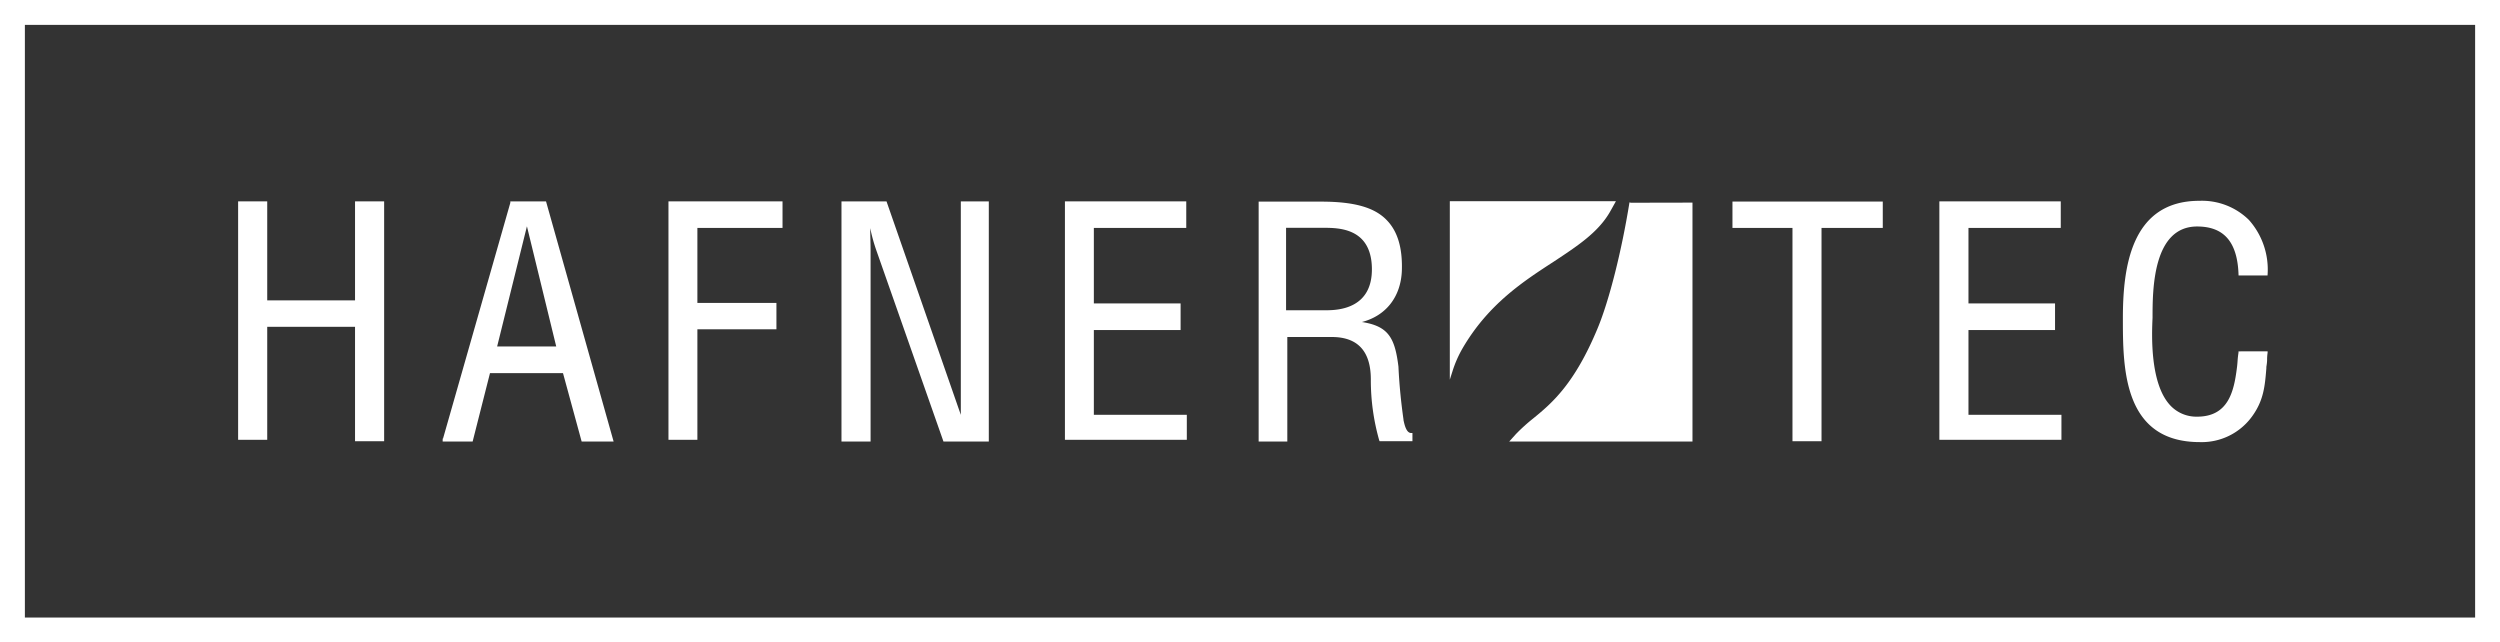
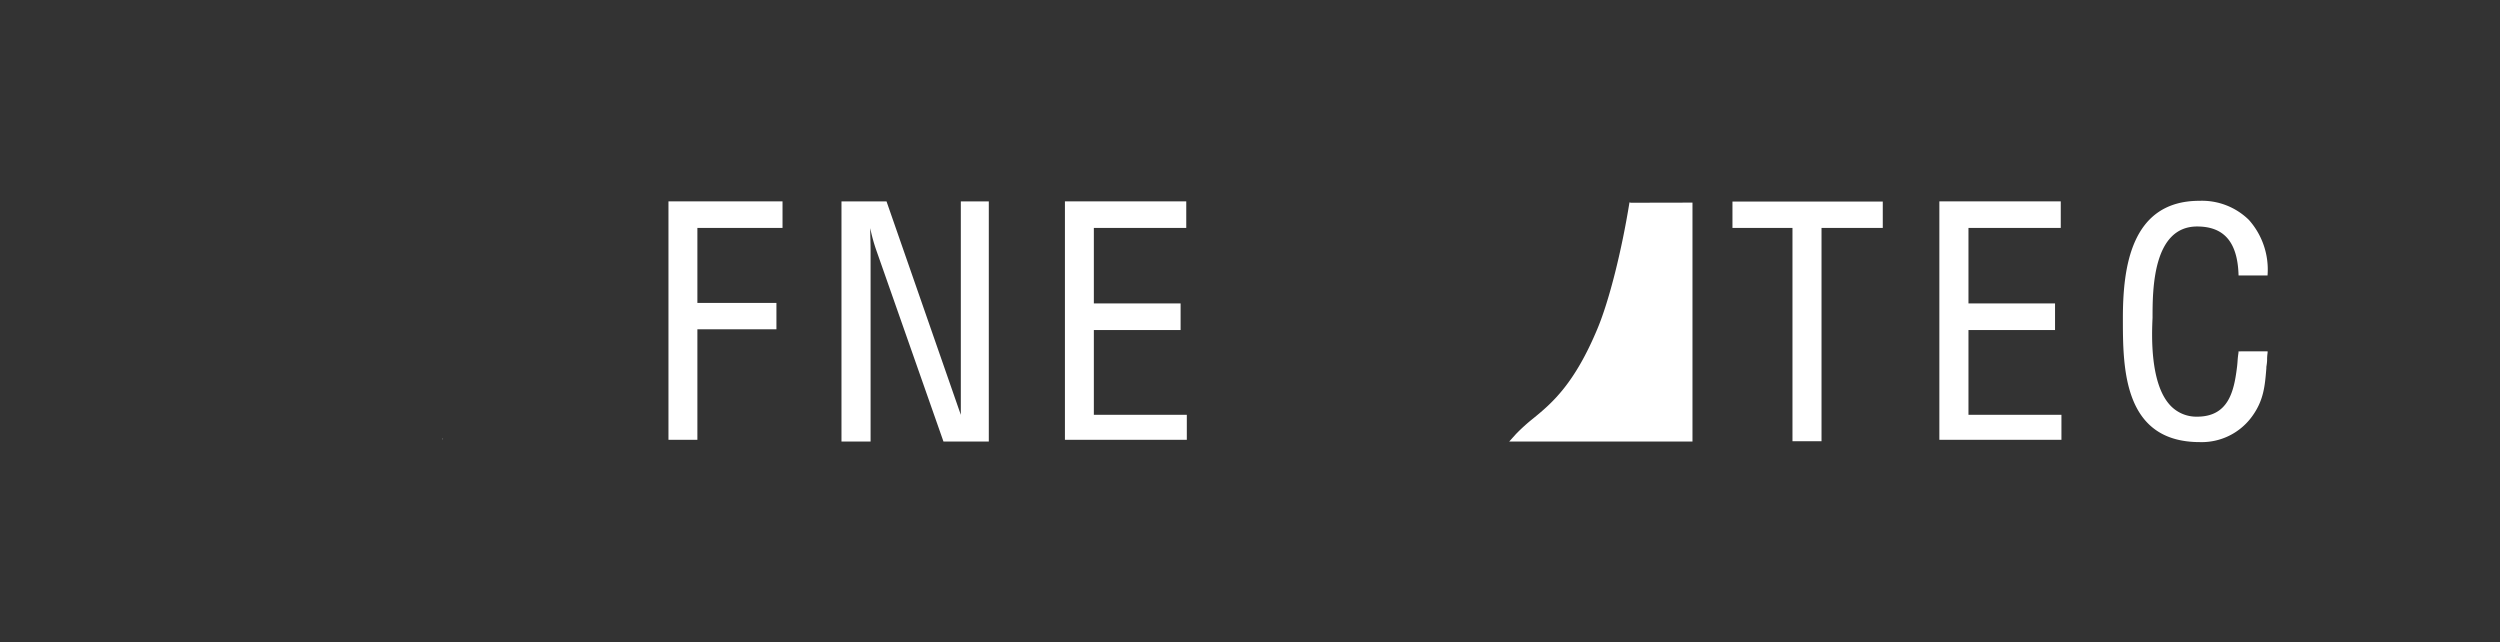
<svg xmlns="http://www.w3.org/2000/svg" id="Ebene_1" data-name="Ebene 1" viewBox="0 0 402 103.3">
  <rect x="0" y="0" width="402" height="103.3" fill="#333333" stroke="none" />
  <defs>
    <style>.cls-1{fill:#fff;}</style>
  </defs>
  <g id="Red">
-     <polygon class="cls-1" points="61.77 32.38 61.77 70.95 57.09 70.95 57.09 52.55 42.97 52.55 42.97 70.72 38.29 70.72 38.29 32.38 42.97 32.38 42.97 48.3 57.09 48.3 57.09 32.38 61.77 32.38" />
-     <path class="cls-1" d="M87.8,32.38H82.06v.23L71.24,70.52l-.06.2V71H76l2.79-11H90.53l3,11h5.14ZM79.94,55.71l4.79-19.32,4.71,19.32Z" />
    <polygon class="cls-1" points="71.18 70.52 71.18 70.72 71.24 70.52 71.18 70.52" />
    <polygon class="cls-1" points="112.14 36.65 112.14 48.71 124.85 48.71 124.85 52.95 112.14 52.95 112.14 70.72 107.49 70.72 107.49 32.38 125.83 32.38 125.83 36.65 112.14 36.65" />
    <path class="cls-1" d="M154.5,66.71V32.38H159V71h-7.29L140.93,40.3a27.58,27.58,0,0,1-1-3.62c0,1.24.06,2.44.06,3.65V71h-4.68V32.38h7.24Z" />
    <polygon class="cls-1" points="190.84 66.7 190.84 70.72 171.24 70.72 171.24 32.38 190.75 32.38 190.75 36.65 175.89 36.65 175.89 48.79 189.84 48.79 189.84 53.07 175.89 53.07 175.89 66.7 190.84 66.7" />
-     <path class="cls-1" d="M226.92,69.63c-.81,0-1.09-1.41-1.24-2.09l0-.09c-.38-2.7-.67-5.48-.81-8.5-.57-4.59-1.58-6.51-5.88-7.17,3.87-1,6.28-4.05,6.43-8.3.11-3.64-.69-6.28-2.41-8.06-2-2.1-5.31-3-10.62-3h-10V71H207V54.19h7.15c4.19,0,6.28,2.3,6.28,6.83a35.32,35.32,0,0,0,1.35,9.79l.06.14h5.28V69.63Zm-20.12-33h5.94c2.5,0,7.75,0,7.86,6.49s-5.36,6.74-7.17,6.77H206.8Z" />
    <polygon class="cls-1" points="302.75 32.41 302.75 36.65 292.9 36.65 292.9 70.95 288.23 70.95 288.23 36.65 278.58 36.65 278.58 32.41 302.75 32.41" />
    <polygon class="cls-1" points="331.48 66.7 331.48 70.72 311.85 70.72 311.85 32.38 331.37 32.38 331.37 36.65 316.53 36.65 316.53 48.79 330.45 48.79 330.45 53.07 316.53 53.07 316.53 66.7 331.48 66.7" />
    <path class="cls-1" d="M364.63,56.49l0,.25a7.12,7.12,0,0,0-.08,1.12c0,.38-.06.75-.12,1.15l0,.2c-.23,2.87-.43,5.14-2.24,7.67a10,10,0,0,1-8.46,4.21c-12.37,0-12.37-12-12.37-19.91,0-8.1,1.26-18.89,12.31-18.89a10.77,10.77,0,0,1,7.95,3.07,12,12,0,0,1,3,8.93l-.23,0h-4l-.43,0c-.14-5.31-2.29-7.87-6.66-7.87-7.17,0-7.17,10.28-7.17,14.67-.12,2.64-.46,10.65,2.9,14.15A5.74,5.74,0,0,0,353.29,67c5,0,5.92-4,6.4-7.81.06-.43.09-.83.12-1.26s.08-.83.14-1.23v-.2Z" />
-     <path class="cls-1" d="M259.84,32.35l-.17.31c-.29.52-.55,1-.84,1.5-1.92,3.27-5.22,5.42-9,7.92-4.9,3.18-10.47,6.8-14.61,13.86a18.25,18.25,0,0,0-1.66,3.76l-.43,1.35V32.35Z" />
    <path class="cls-1" d="M272.15,32.58V71H242.68l1.09-1.21a29,29,0,0,1,2.75-2.49c3-2.44,6.63-5.51,10.36-14.47,1.87-4.48,3.88-12.45,5.14-20.29l.23.06Z" />
  </g>
-   <path class="cls-1" d="M398,4V99.3H4V4H398m4-4H0V103.3H402V0Z" />
</svg>